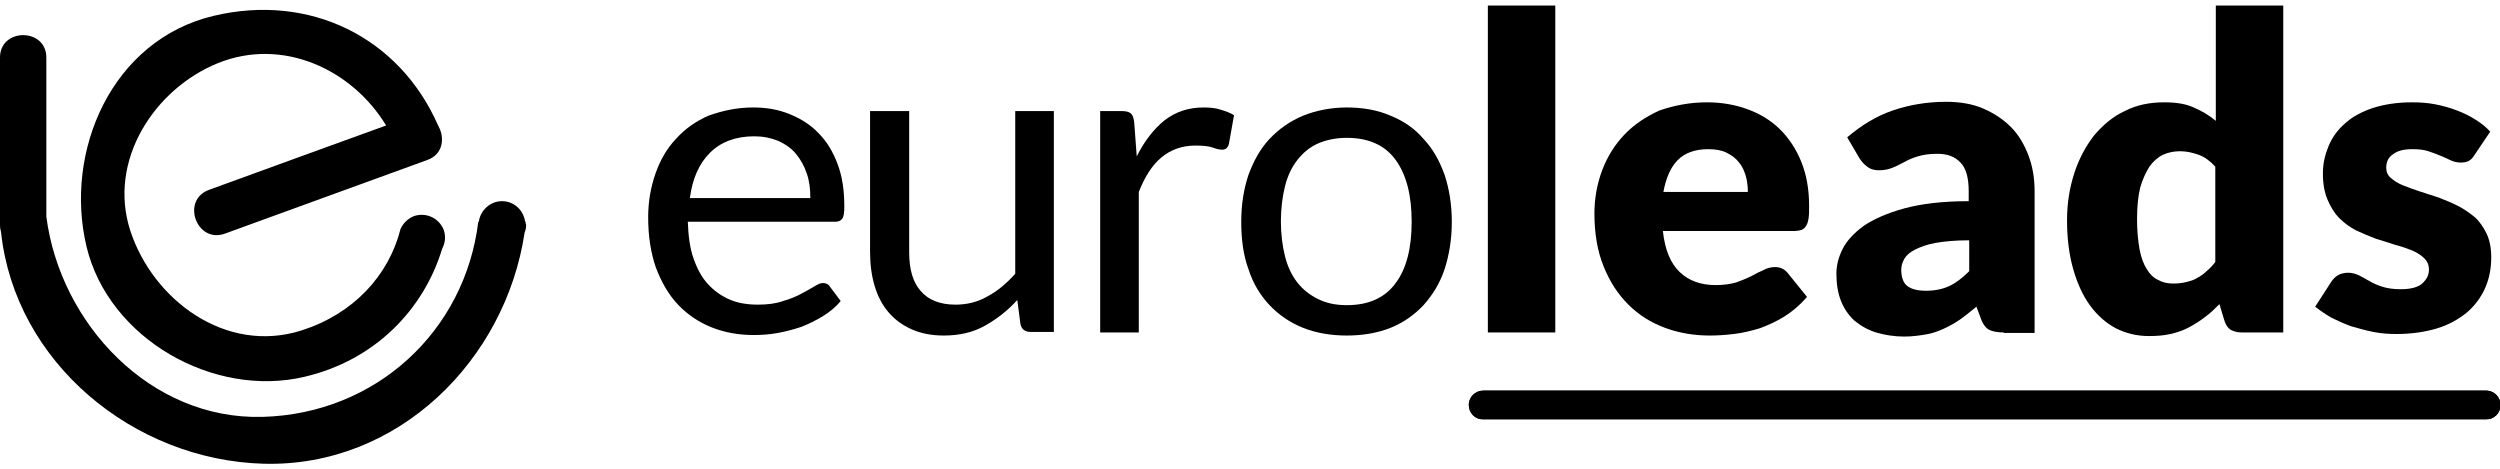
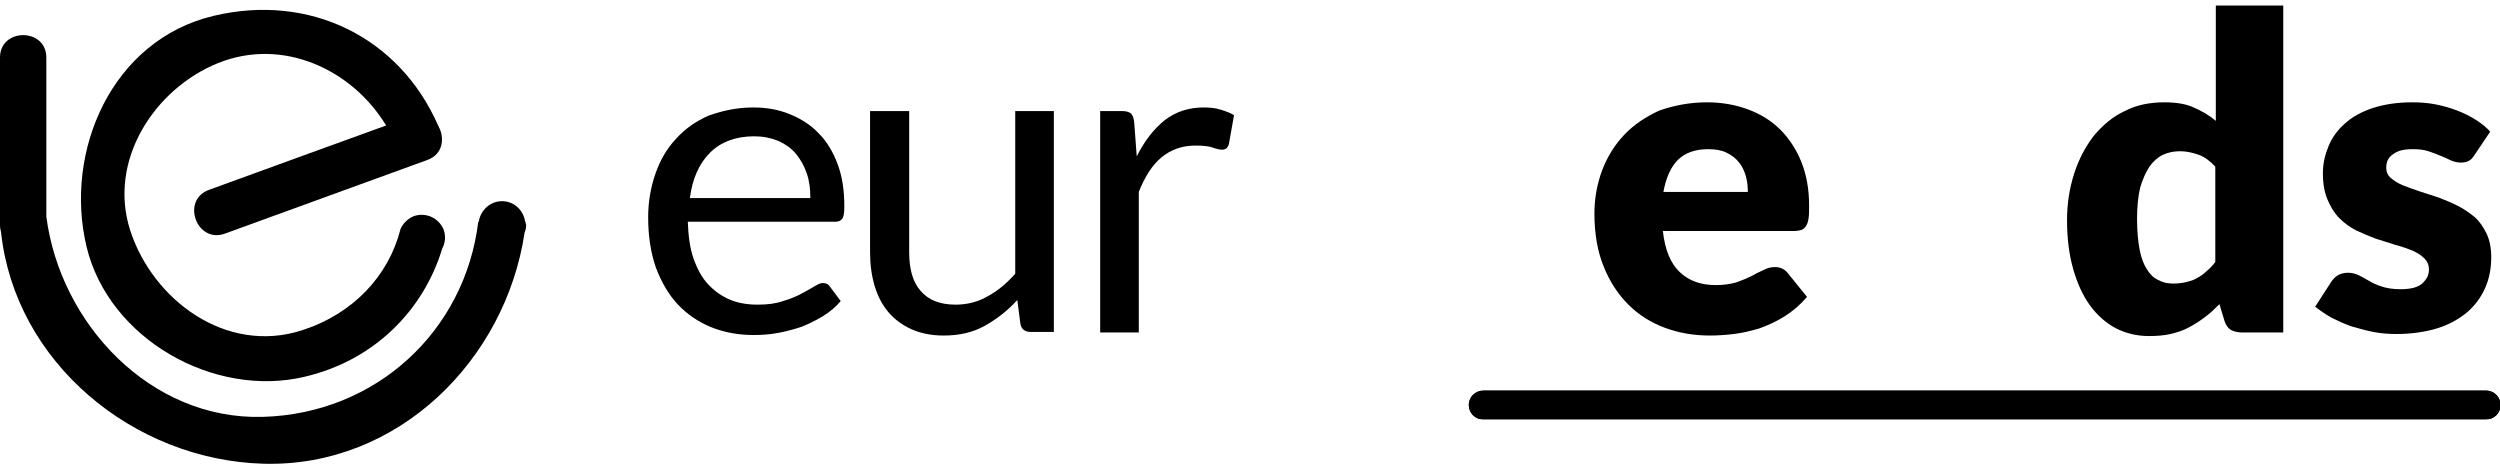
<svg xmlns="http://www.w3.org/2000/svg" xmlns:xlink="http://www.w3.org/1999/xlink" version="1.1" id="Calque_1" width="80" height="15" x="0px" y="0px" viewBox="0 0 485.6 88.9" style="enable-background:new 0 0 485.6 88.9;" xml:space="preserve">
  <style type="text/css">
	.st0{clip-path:url(#SVGID_00000053544737499866672170000016053985395979648687_);}
</style>
  <g>
    <path d="M85.2,23.5c0-0.1,0-0.1-0.1-0.2C77.5,6,60-2.4,41.5,2C21.7,6.7,12.4,28.3,16.8,46.8c4.3,18,24.8,29.5,42.4,25.3   c13.6-3.2,23.1-13,26.7-24.9c0.6-1.1,0.7-2.4,0.3-3.6c-0.9-2.3-3.4-3.5-5.8-2.7c-1.2,0.5-2.1,1.4-2.6,2.5l0,0   c-2.3,9.1-9.2,16.5-19.2,19.7c-14.7,4.7-28.9-5.9-33.3-19.4c-4.4-13.6,4.7-27.5,17-32.5C54.9,6.1,68.4,12.4,75,23.3   c-12.4,4.5-20.7,7.5-34.4,12.5c-5.5,2-2.4,10.5,3.1,8.5C59.1,38.7,67.6,35.6,83,30C86.1,28.9,86.4,25.7,85.2,23.5z" />
    <path d="M102.1,42.2c0-0.1,0-0.1,0-0.2H102c-0.3-2.2-2.1-4-4.5-4c-2.3,0-4.2,1.8-4.5,4h-0.1c-2.6,21.3-19.9,37.3-41.9,37.9   C29.2,80.5,11.7,61.8,9,41c0-10.3,0-20.6,0-30.9c0-5.8-9-5.8-9,0C0,21,0,31.8,0,42.7c0,0.5,0.1,0.9,0.2,1.3   c2.7,25.3,25.7,44.3,51,45c26.2,0.7,47-20.2,50.7-44.9c0.2-0.5,0.3-0.9,0.3-1.5C102.1,42.4,102.1,42.3,102.1,42.2z" />
    <g>
      <defs>
        <path id="SVGID_1_" d="M288.1,74.8c-1.5,0-2.8,1.2-2.8,2.8c0,1.5,1.2,2.8,2.8,2.8h194.8c1.5,0,2.8-1.2,2.8-2.8     c0-1.5-1.2-2.8-2.8-2.8H288.1z" />
      </defs>
      <use xlink:href="#SVGID_1_" style="overflow:visible;" />
      <clipPath id="SVGID_00000120518724795353858590000001642109470522221217_">
        <use xlink:href="#SVGID_1_" style="overflow:visible;" />
      </clipPath>
      <rect x="285.3" y="74.8" style="clip-path:url(#SVGID_00000120518724795353858590000001642109470522221217_);" width="200.3" height="5.5" />
    </g>
    <path d="M146.3,19.8c2.6,0,4.9,0.4,7.1,1.3c2.2,0.9,4.1,2.1,5.6,3.7c1.6,1.6,2.8,3.6,3.7,6c0.9,2.4,1.3,5.1,1.3,8.2   c0,1.2-0.1,2-0.4,2.4c-0.3,0.4-0.7,0.6-1.4,0.6h-28.6c0.1,2.7,0.4,5.1,1.1,7.1c0.7,2,1.6,3.7,2.8,5c1.2,1.3,2.6,2.3,4.2,3   c1.6,0.7,3.5,1,5.5,1c1.9,0,3.5-0.2,4.9-0.7c1.4-0.4,2.6-0.9,3.5-1.4c1-0.5,1.8-1,2.5-1.4s1.2-0.7,1.7-0.7c0.6,0,1.1,0.2,1.4,0.7   l2.1,2.8c-0.9,1.1-2.1,2.1-3.4,2.9c-1.3,0.8-2.7,1.5-4.2,2.1c-1.5,0.5-3,0.9-4.6,1.2c-1.6,0.3-3.2,0.4-4.7,0.4   c-3,0-5.7-0.5-8.2-1.5c-2.5-1-4.7-2.5-6.5-4.4c-1.8-1.9-3.2-4.3-4.3-7.2c-1-2.9-1.5-6.1-1.5-9.8c0-3,0.5-5.8,1.4-8.4   c0.9-2.6,2.2-4.9,4-6.8c1.7-1.9,3.8-3.4,6.3-4.5C140.4,20.4,143.2,19.8,146.3,19.8z M146.5,25.4c-3.6,0-6.5,1.1-8.6,3.2   c-2.1,2.1-3.4,5-3.9,8.8h23.4c0-1.8-0.2-3.4-0.7-4.8c-0.5-1.5-1.2-2.7-2.1-3.8c-0.9-1.1-2.1-1.9-3.4-2.5   C149.7,25.7,148.2,25.4,146.5,25.4z" />
    <path d="M176.6,20.5v27.4c0,3.3,0.7,5.8,2.2,7.5c1.5,1.8,3.8,2.7,6.8,2.7c2.2,0,4.3-0.5,6.2-1.6c1.9-1,3.7-2.5,5.4-4.4V20.5h7.5   v42.9h-4.5c-1.1,0-1.8-0.5-2-1.6l-0.6-4.6c-1.9,2.1-4,3.7-6.3,5c-2.3,1.3-5,1.9-8,1.9c-2.3,0-4.4-0.4-6.2-1.2   c-1.8-0.8-3.3-1.9-4.5-3.3c-1.2-1.4-2.1-3.1-2.7-5.1c-0.6-2-0.9-4.2-0.9-6.7V20.5H176.6z" />
    <path d="M213.7,63.5V20.5h4.3c0.8,0,1.4,0.2,1.7,0.5c0.3,0.3,0.5,0.8,0.6,1.6l0.5,6.7c1.5-3,3.3-5.3,5.4-7c2.2-1.7,4.7-2.5,7.6-2.5   c1.2,0,2.3,0.1,3.2,0.4c1,0.3,1.9,0.6,2.7,1.1l-1,5.6c-0.2,0.7-0.6,1.1-1.3,1.1c-0.4,0-1-0.1-1.8-0.4c-0.8-0.3-2-0.4-3.4-0.4   c-2.6,0-4.8,0.8-6.6,2.3c-1.8,1.5-3.2,3.7-4.4,6.7v27.3H213.7z" />
-     <path d="M261.6,19.8c3.1,0,6,0.5,8.5,1.6c2.5,1,4.7,2.5,6.4,4.5c1.8,1.9,3.1,4.2,4.1,7c0.9,2.7,1.4,5.8,1.4,9.1   c0,3.4-0.5,6.4-1.4,9.2c-0.9,2.7-2.3,5-4.1,7c-1.8,1.9-3.9,3.4-6.4,4.4c-2.5,1-5.4,1.5-8.5,1.5c-3.1,0-6-0.5-8.5-1.5   c-2.5-1-4.7-2.5-6.5-4.4c-1.8-1.9-3.2-4.2-4.1-7c-1-2.7-1.4-5.8-1.4-9.2c0-3.4,0.5-6.4,1.4-9.1c1-2.7,2.3-5.1,4.1-7   c1.8-1.9,3.9-3.4,6.5-4.5C255.6,20.4,258.5,19.8,261.6,19.8z M261.6,58.2c4.2,0,7.4-1.4,9.5-4.3c2.1-2.8,3.1-6.8,3.1-11.9   c0-5.1-1-9.1-3.1-12c-2.1-2.9-5.3-4.3-9.5-4.3c-2.1,0-4,0.4-5.6,1.1c-1.6,0.7-2.9,1.8-4,3.2c-1.1,1.4-1.9,3.1-2.4,5.1   c-0.5,2-0.8,4.3-0.8,6.8c0,2.5,0.3,4.8,0.8,6.8c0.5,2,1.3,3.7,2.4,5.1c1.1,1.4,2.4,2.4,4,3.2C257.6,57.8,259.4,58.2,261.6,58.2z" />
-     <path d="M302.1,0v63.5H289V0H302.1z" />
    <path d="M331.6,18.8c2.9,0,5.6,0.5,8,1.4c2.4,0.9,4.5,2.2,6.2,3.9c1.7,1.7,3.1,3.8,4.1,6.3c1,2.5,1.5,5.3,1.5,8.5   c0,1,0,1.8-0.1,2.4c-0.1,0.6-0.2,1.1-0.5,1.5c-0.2,0.4-0.5,0.6-0.9,0.8c-0.4,0.1-0.9,0.2-1.5,0.2H323c0.4,3.7,1.5,6.3,3.3,8   c1.8,1.7,4.1,2.5,7,2.5c1.5,0,2.8-0.2,3.9-0.5c1.1-0.4,2.1-0.8,2.9-1.2c0.9-0.5,1.7-0.9,2.4-1.2c0.7-0.4,1.5-0.6,2.3-0.6   c1,0,1.8,0.4,2.4,1.1l3.8,4.7c-1.4,1.6-2.8,2.8-4.4,3.8c-1.6,1-3.2,1.7-4.8,2.3c-1.7,0.5-3.3,0.9-5,1.1c-1.7,0.2-3.2,0.3-4.7,0.3   c-3.1,0-6-0.5-8.7-1.5c-2.7-1-5.1-2.5-7.1-4.5c-2-2-3.6-4.4-4.8-7.4c-1.2-2.9-1.8-6.4-1.8-10.3c0-2.9,0.5-5.7,1.5-8.4   c1-2.6,2.4-4.9,4.3-6.9c1.9-2,4.2-3.5,6.8-4.7C325.2,19.4,328.2,18.8,331.6,18.8z M331.8,27.9c-2.5,0-4.5,0.7-5.9,2.1   c-1.4,1.4-2.3,3.5-2.8,6.2h16.4c0-1-0.1-2.1-0.4-3.1c-0.3-1-0.7-1.9-1.3-2.6c-0.6-0.8-1.4-1.4-2.4-1.9   C334.4,28.1,333.2,27.9,331.8,27.9z" />
-     <path d="M389.2,63.5c-1.2,0-2.2-0.2-2.8-0.5c-0.6-0.3-1.2-1-1.6-2.1l-0.9-2.4c-1.1,0.9-2.2,1.8-3.2,2.5c-1,0.7-2.1,1.3-3.2,1.8   c-1.1,0.5-2.2,0.9-3.5,1.1c-1.2,0.2-2.6,0.4-4.1,0.4c-2,0-3.8-0.3-5.5-0.8c-1.6-0.5-3-1.3-4.2-2.3c-1.1-1-2-2.3-2.6-3.8   c-0.6-1.5-0.9-3.3-0.9-5.3c0-1.6,0.4-3.2,1.2-4.8c0.8-1.6,2.2-3.1,4.1-4.5c1.9-1.3,4.6-2.5,7.9-3.4c3.3-0.9,7.5-1.4,12.5-1.4v-1.9   c0-2.6-0.5-4.5-1.6-5.6c-1.1-1.2-2.6-1.7-4.5-1.7c-1.6,0-2.8,0.2-3.8,0.5c-1,0.3-1.9,0.7-2.6,1.1c-0.8,0.4-1.5,0.8-2.3,1.1   c-0.7,0.3-1.6,0.5-2.6,0.5c-0.9,0-1.7-0.2-2.3-0.7c-0.6-0.4-1.1-1-1.5-1.6l-2.4-4.1c2.7-2.3,5.6-4.1,8.8-5.2   c3.2-1.1,6.7-1.7,10.4-1.7c2.7,0,5.1,0.4,7.2,1.3c2.1,0.9,3.9,2.1,5.4,3.6c1.5,1.5,2.6,3.4,3.4,5.5c0.8,2.1,1.2,4.4,1.2,7v27.5   H389.2z M374.1,55.4c1.7,0,3.2-0.3,4.5-0.9c1.3-0.6,2.6-1.6,3.9-2.9v-6c-2.6,0-4.8,0.2-6.5,0.5c-1.7,0.3-3,0.8-4,1.3   c-1,0.5-1.7,1.1-2.1,1.8c-0.4,0.7-0.6,1.4-0.6,2.1c0,1.5,0.4,2.6,1.2,3.2C371.3,55.1,372.5,55.4,374.1,55.4z" />
    <path d="M435.4,63.5c-0.8,0-1.5-0.2-2.1-0.5c-0.6-0.4-0.9-0.9-1.2-1.7l-1-3.3c-0.9,0.9-1.8,1.8-2.8,2.5c-1,0.8-2,1.4-3.1,2   c-1.1,0.6-2.3,1-3.6,1.3c-1.3,0.3-2.7,0.4-4.2,0.4c-2.3,0-4.4-0.5-6.4-1.5c-1.9-1-3.6-2.5-5-4.4c-1.4-1.9-2.5-4.3-3.3-7.1   c-0.8-2.8-1.2-6-1.2-9.5c0-3.3,0.5-6.3,1.4-9.1c0.9-2.8,2.2-5.2,3.8-7.3c1.7-2,3.6-3.7,6-4.8c2.3-1.2,4.9-1.7,7.7-1.7   c2.3,0,4.2,0.3,5.7,1c1.6,0.7,3,1.5,4.3,2.6V0h13.1v63.5H435.4z M422.1,54c1,0,1.8-0.1,2.6-0.3c0.8-0.2,1.5-0.4,2.1-0.8   c0.6-0.3,1.3-0.8,1.8-1.3c0.6-0.5,1.2-1.1,1.7-1.8V31.3c-1-1.1-2.1-1.9-3.2-2.3c-1.1-0.4-2.4-0.7-3.6-0.7c-1.2,0-2.3,0.2-3.4,0.7   c-1,0.5-1.9,1.3-2.6,2.3c-0.7,1.1-1.3,2.4-1.8,4.1c-0.4,1.7-0.6,3.7-0.6,6.1c0,2.3,0.2,4.3,0.5,5.9c0.3,1.6,0.8,2.9,1.4,3.8   c0.6,1,1.3,1.7,2.2,2.1C420.1,53.8,421,54,422.1,54z" />
    <path d="M480.6,29.1c-0.3,0.5-0.7,0.9-1.1,1.1c-0.4,0.2-0.9,0.3-1.5,0.3c-0.6,0-1.2-0.1-1.9-0.4c-0.6-0.3-1.3-0.6-2-0.9   c-0.7-0.3-1.5-0.6-2.4-0.9c-0.9-0.3-1.9-0.4-3.1-0.4c-1.7,0-2.9,0.3-3.8,1c-0.9,0.6-1.3,1.5-1.3,2.6c0,0.8,0.3,1.5,0.9,2   c0.6,0.5,1.3,1,2.3,1.4c1,0.4,2.1,0.8,3.3,1.2c1.2,0.4,2.5,0.8,3.7,1.2c1.3,0.5,2.5,1,3.7,1.6c1.2,0.6,2.3,1.4,3.3,2.2   c1,0.9,1.7,2,2.3,3.2c0.6,1.3,0.9,2.8,0.9,4.6c0,2.2-0.4,4.2-1.2,6c-0.8,1.8-2,3.4-3.5,4.7c-1.6,1.3-3.5,2.4-5.8,3.1   c-2.3,0.7-5,1.1-7.9,1.1c-1.5,0-3-0.1-4.5-0.4c-1.5-0.3-2.9-0.7-4.3-1.1c-1.4-0.5-2.7-1.1-3.9-1.7c-1.2-0.7-2.2-1.4-3.1-2.1   l3.1-4.8c0.4-0.6,0.8-1,1.3-1.3c0.5-0.3,1.2-0.5,2-0.5c0.8,0,1.4,0.2,2.1,0.5c0.6,0.3,1.3,0.7,2,1.1c0.7,0.4,1.5,0.8,2.5,1.1   c0.9,0.3,2.1,0.5,3.6,0.5c1,0,1.9-0.1,2.6-0.3c0.7-0.2,1.3-0.5,1.7-0.9c0.4-0.4,0.7-0.8,0.9-1.2c0.2-0.5,0.3-0.9,0.3-1.4   c0-0.9-0.3-1.6-0.9-2.2c-0.6-0.6-1.4-1.1-2.3-1.5c-1-0.4-2.1-0.8-3.3-1.1c-1.2-0.4-2.5-0.8-3.8-1.2c-1.3-0.5-2.5-1-3.8-1.6   c-1.2-0.6-2.3-1.4-3.3-2.4c-1-1-1.7-2.2-2.3-3.6c-0.6-1.4-0.9-3.1-0.9-5.1c0-1.9,0.4-3.6,1.1-5.3c0.7-1.7,1.8-3.2,3.2-4.4   c1.4-1.3,3.3-2.3,5.4-3c2.2-0.7,4.7-1.1,7.6-1.1c1.6,0,3.1,0.1,4.6,0.4c1.5,0.3,2.9,0.7,4.2,1.2c1.3,0.5,2.5,1.1,3.6,1.8   c1.1,0.7,2,1.4,2.8,2.3L480.6,29.1z" />
  </g>
</svg>